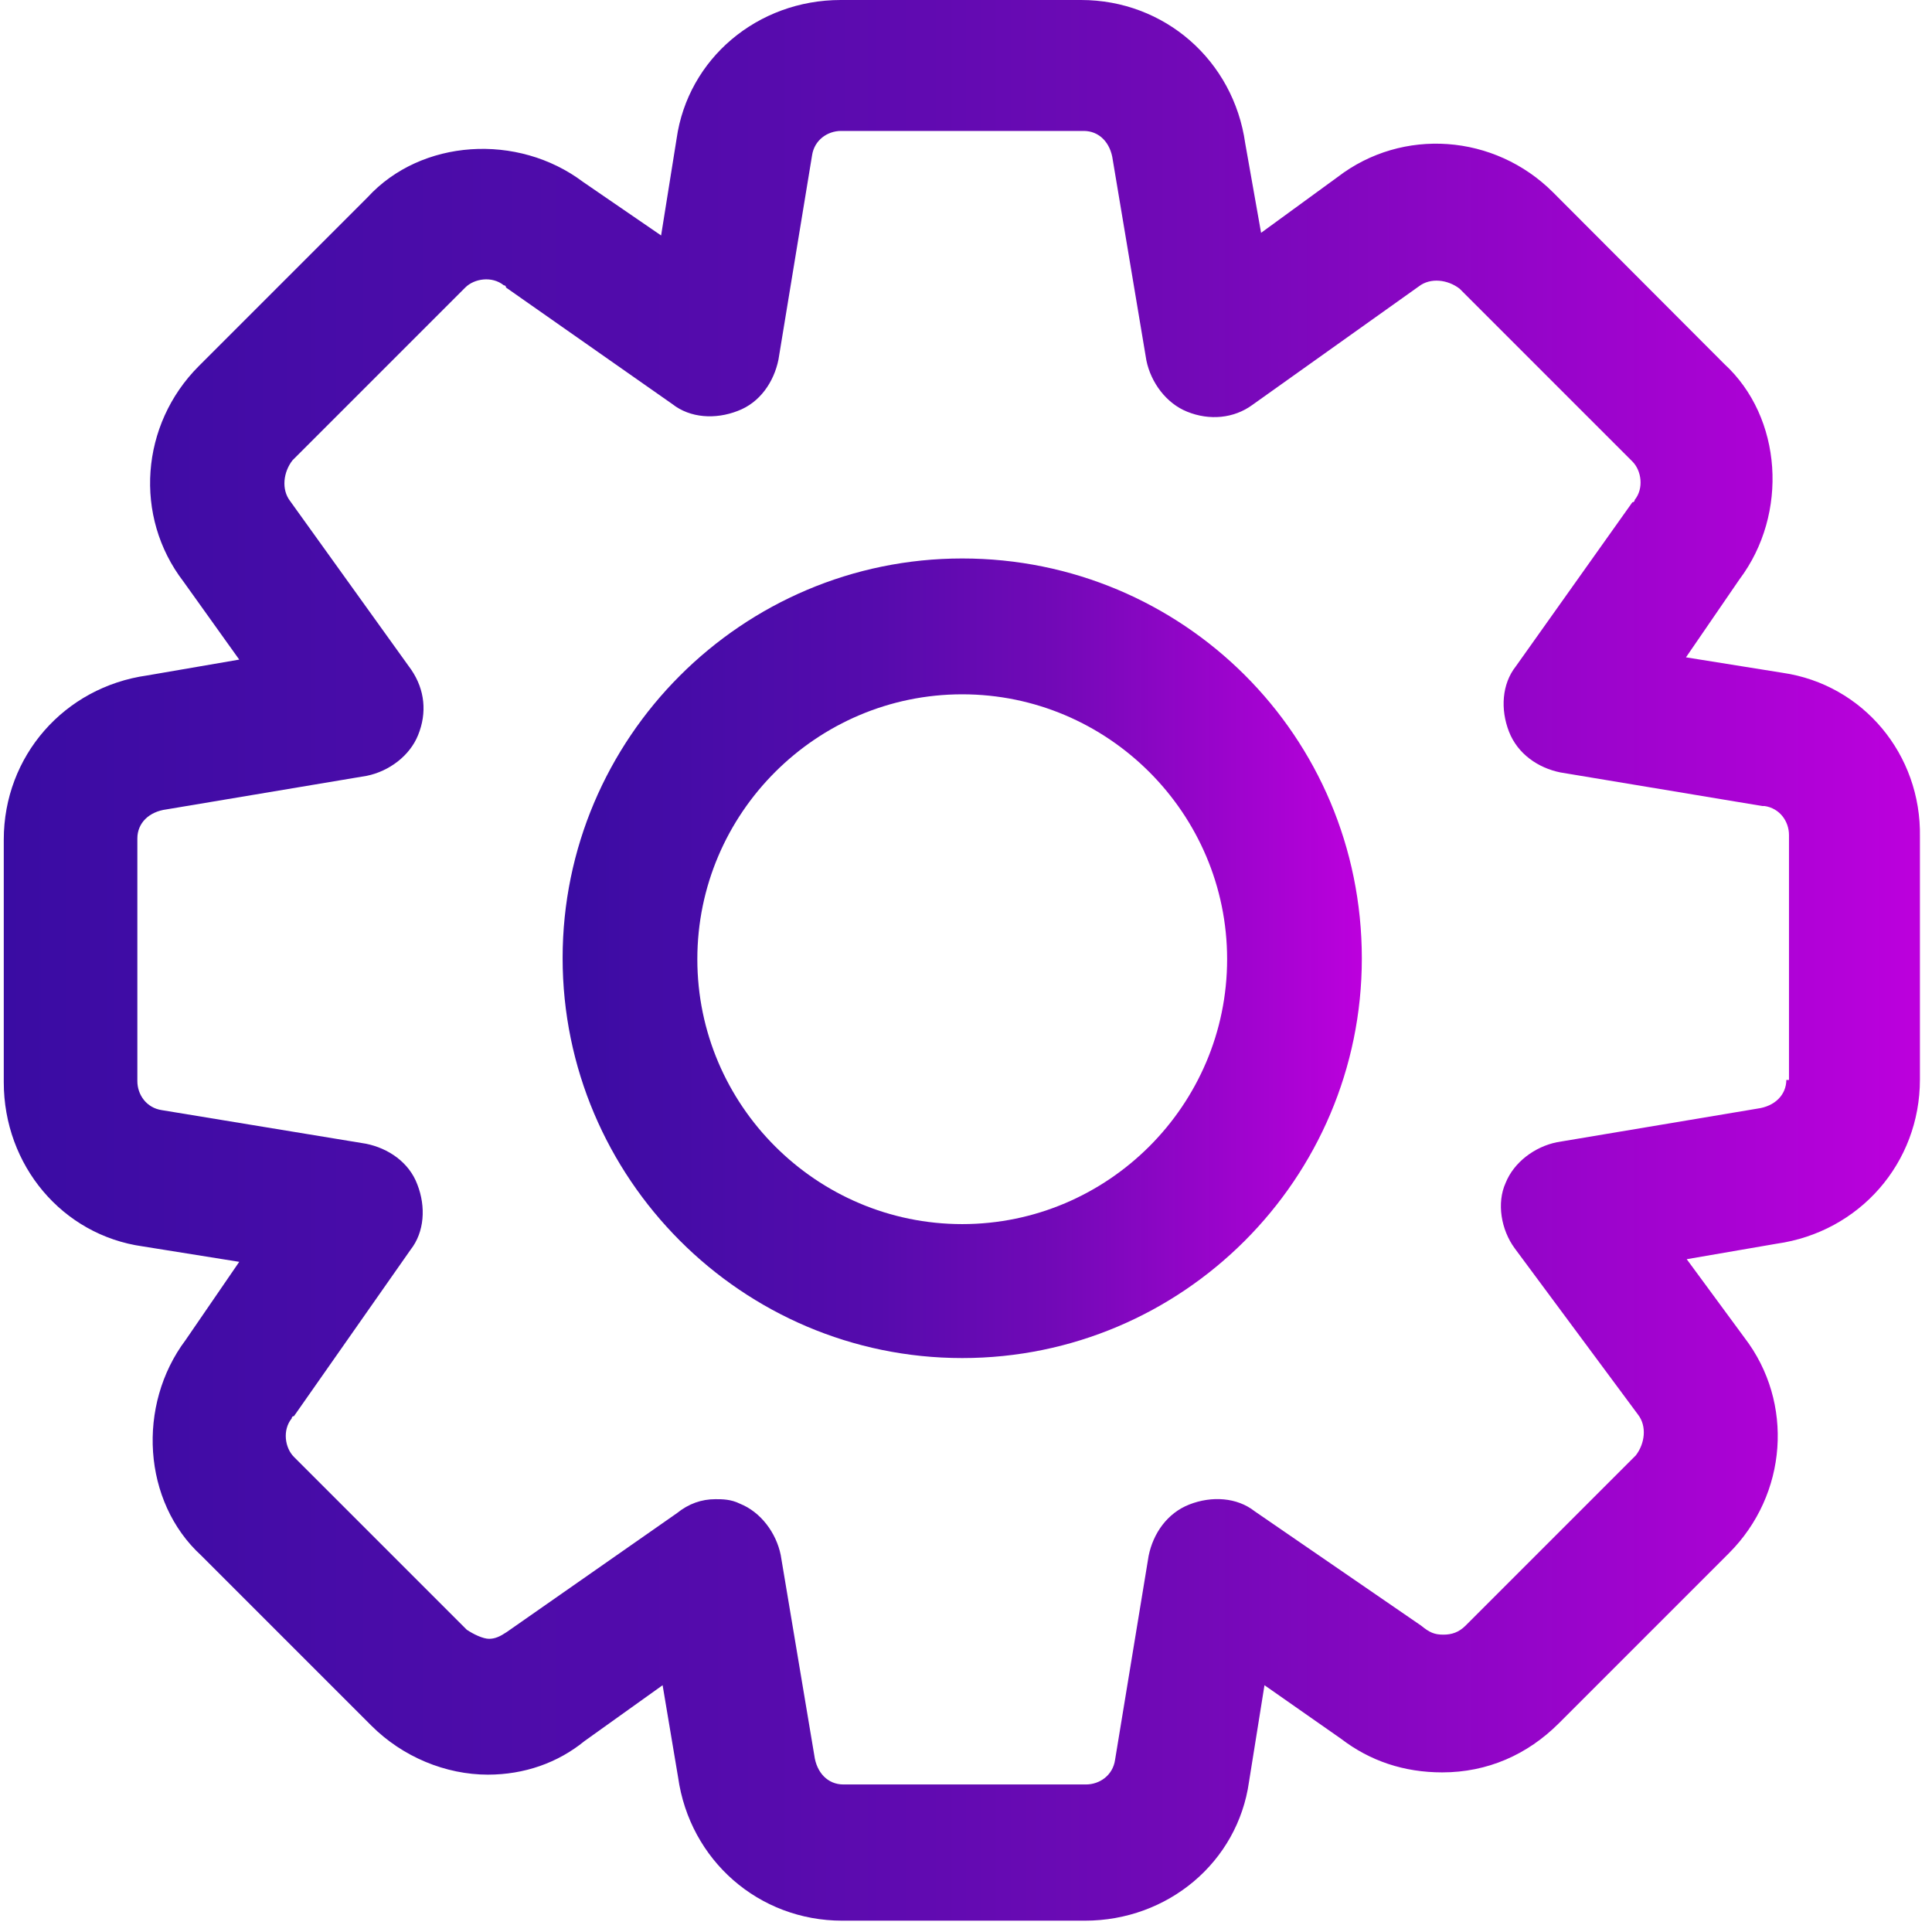
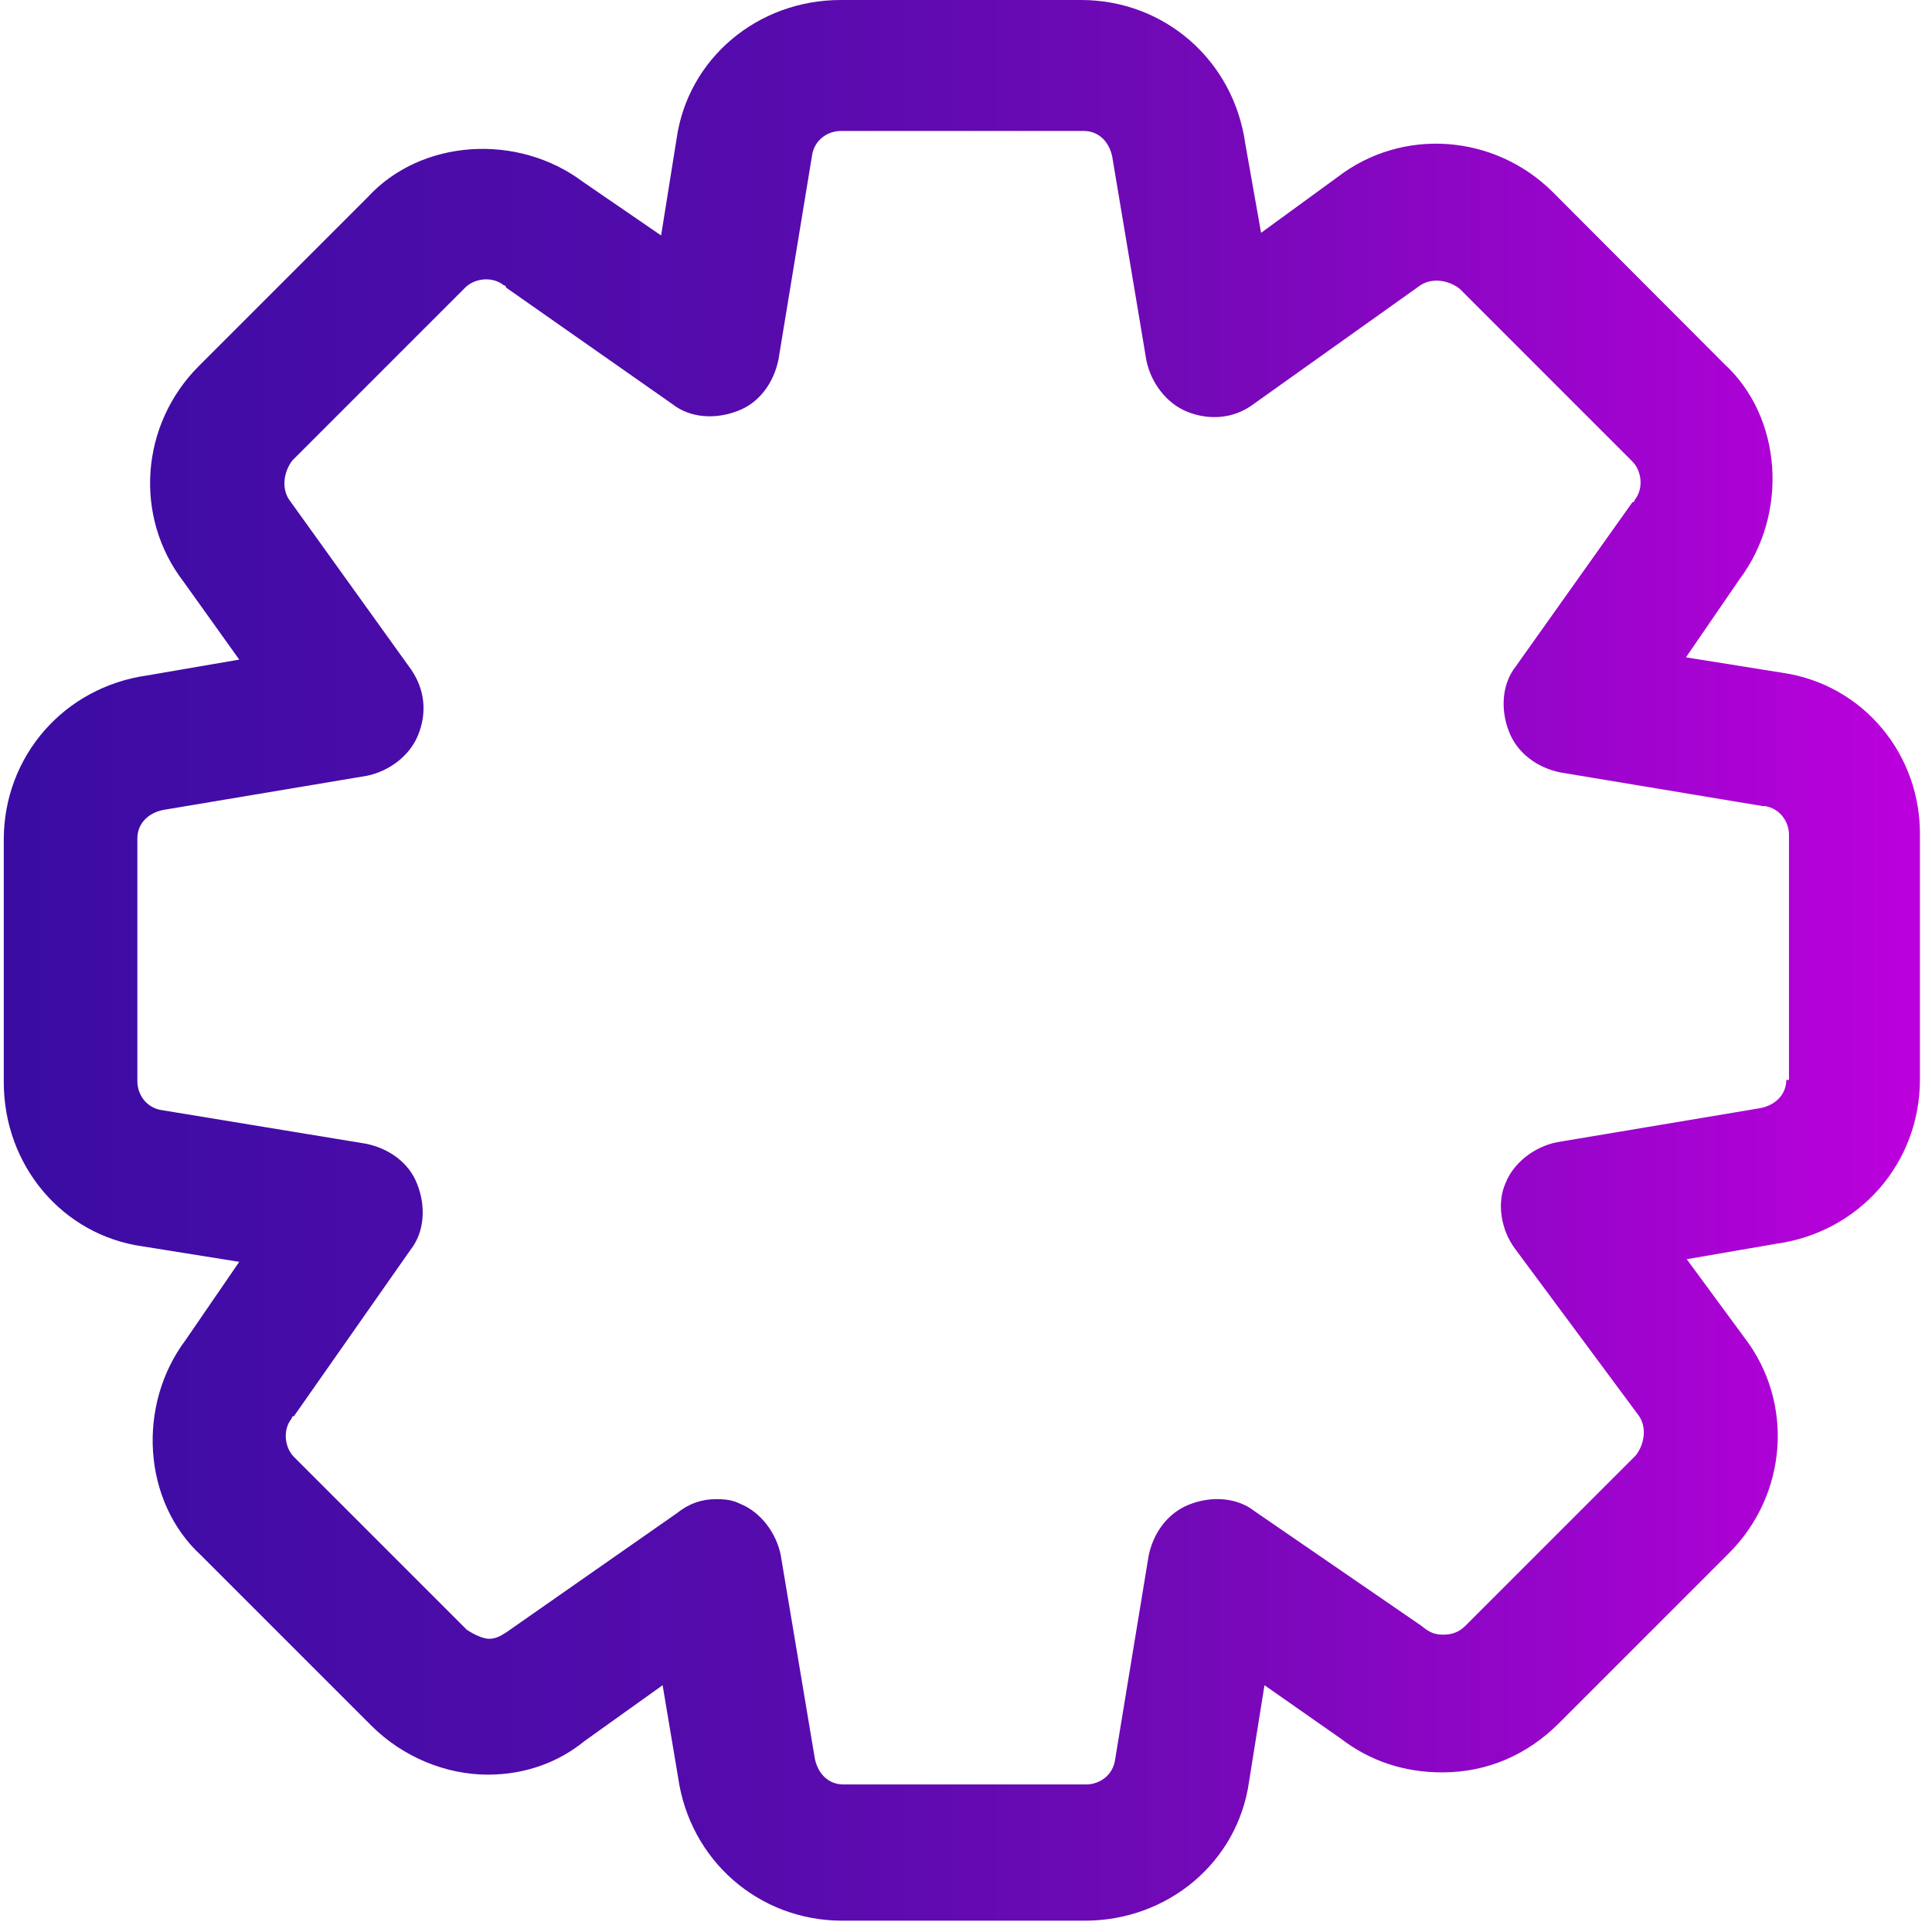
<svg xmlns="http://www.w3.org/2000/svg" viewBox="0 0 512 512">
  <linearGradient id="A" gradientUnits="userSpaceOnUse" x1="1.008" y1="254.5" x2="508.796" y2="254.5">
    <stop offset="0" stop-color="#3a0ca3" />
    <stop offset=".18" stop-color="#480ca8" />
    <stop offset=".396" stop-color="#560bad" />
    <stop offset=".616" stop-color="#7209b7" />
    <stop offset="1" stop-color="#bc00dd" />
  </linearGradient>
  <path d="M472.4 178.3l-25.6-4.1 14.2-20.7c13-17.3 11.4-42.9-4.1-57.1L411.6 51c-15.5-15.5-39.9-17.3-57.1-4.1l-20.3 14.8L330 38c-3.1-22-21.4-38-43.5-38h-63.7c-22 0-40.5 15.5-43.5 36.8l-4.1 25.6-20.7-14.2c-17.3-13-42.9-11.4-57.1 4.1L52.7 97c-15.5 15.5-17.3 39.9-4.1 57.1l14.8 20.7L39 179c-22 3.1-38 21.4-38 43.5v64.3c0 22 15.5 40.5 36.8 43.5l25.6 4.1-14.2 20.7c-13 17.3-11.4 42.9 4.1 57.1l45.1 45.1c8.3 8.3 19.7 13 30.9 13 9.6 0 18.5-3.1 25.6-8.9l20.7-14.8 4.1 24.4c3.1 22 21.4 38 43.5 38h64.3c22 0 40.5-15.5 43.5-36.8l4.1-25.6 20.3 14.2c7.7 5.9 16.7 8.9 26.8 8.9 12 0 22.6-4.7 30.9-13l45.1-45.1c15.5-15.5 17.3-39.9 4.1-57.1L447 333.7l23.8-4.1c22-3.1 38-21.4 38-43.5v-64.3c.4-21.9-15.1-40.4-36.4-43.5zm1 107.8c0 4.1-3.1 7.1-7.7 7.7l-53.1 8.9c-5.9 1.2-11.4 5.3-13.6 10.8-2.4 5.3-1.2 12.4 2.4 17.3l32.7 44.1c2.4 3.1 1.8 7.7-.6 10.8l-45.1 45.1c-1.8 1.8-3.7 2.4-5.9 2.4-2.4 0-3.7-.6-5.9-2.4l-44.1-30.3c-4.7-3.7-11.4-4.1-17.3-1.8s-9.6 7.7-10.8 13.6l-8.9 54.1c-.6 4.1-4.1 6.5-7.7 6.5h-64.3c-4.1 0-7.1-3.1-7.7-7.7l-8.9-53.1c-1.2-5.9-5.3-11.4-10.8-13.6-2.4-1.2-4.7-1.2-6.5-1.2-3.7 0-7.1 1.2-10.2 3.7l-45.1 31.5c-1.8 1.2-3.1 1.8-4.7 1.8s-4.1-1.2-5.9-2.4l-45.8-45.8c-2.4-2.4-3.1-7.1-.6-10.2 0 0 0-.6.6-.6l30.9-44.1c3.7-4.7 4.1-11.4 1.8-17.3-2.2-5.9-7.7-9.6-13.6-10.8l-54.1-8.9c-4.1-.6-6.5-4.1-6.5-7.7v-64.3c0-4.1 3.1-7.1 7.7-7.7l53.1-8.9c5.9-1.2 11.4-5.3 13.6-10.8 2.4-5.9 1.8-12-1.8-17.3l-32.1-44.7c-2.4-3.1-1.8-7.7.6-10.8l45.8-45.8c2.4-2.4 7.1-3.1 10.2-.6 0 0 .6 0 .6.6l44.1 30.9c4.7 3.7 11.4 4.1 17.3 1.8 5.9-2.2 9.6-7.7 10.8-13.6l8.9-54.1c.6-4.1 4.1-6.5 7.7-6.5h64.3c4.1 0 7.1 3.1 7.7 7.7l8.9 53.1c1.2 5.9 5.3 11.4 10.8 13.6 5.9 2.4 12.4 1.8 17.3-1.8L376 75.9c3.1-2.4 7.7-1.8 10.8.6l45.8 45.8c2.4 2.4 3.1 7.1.6 10.2 0 0 0 .6-.6.6l-30.9 43.5c-3.7 4.7-4.1 11.4-1.8 17.3s7.7 9.6 13.6 10.8l53.5 8.9h.6c4.1.6 6.5 4.1 6.5 7.7v64.9h-.7z" fill="url(#A)" />
  <linearGradient id="B" gradientUnits="userSpaceOnUse" x1="149.051" y1="253.992" x2="360.948" y2="253.992">
    <stop offset="0" stop-color="#3a0ca3" />
    <stop offset=".18" stop-color="#480ca8" />
    <stop offset=".396" stop-color="#560bad" />
    <stop offset=".616" stop-color="#7209b7" />
    <stop offset="1" stop-color="#bc00dd" />
  </linearGradient>
-   <path d="M255 148c-58.4 0-105.9 47.6-105.9 105.9s47.5 106 105.9 106S360.9 312.4 360.9 254c0-59-47.5-106-105.9-106zm0 176.4c-38.6 0-70.2-31.5-70.2-70.2S216.4 184 255 184s70.2 31.5 70.2 70.2-31.6 70.2-70.2 70.2z" fill="url(#B)" />
</svg>